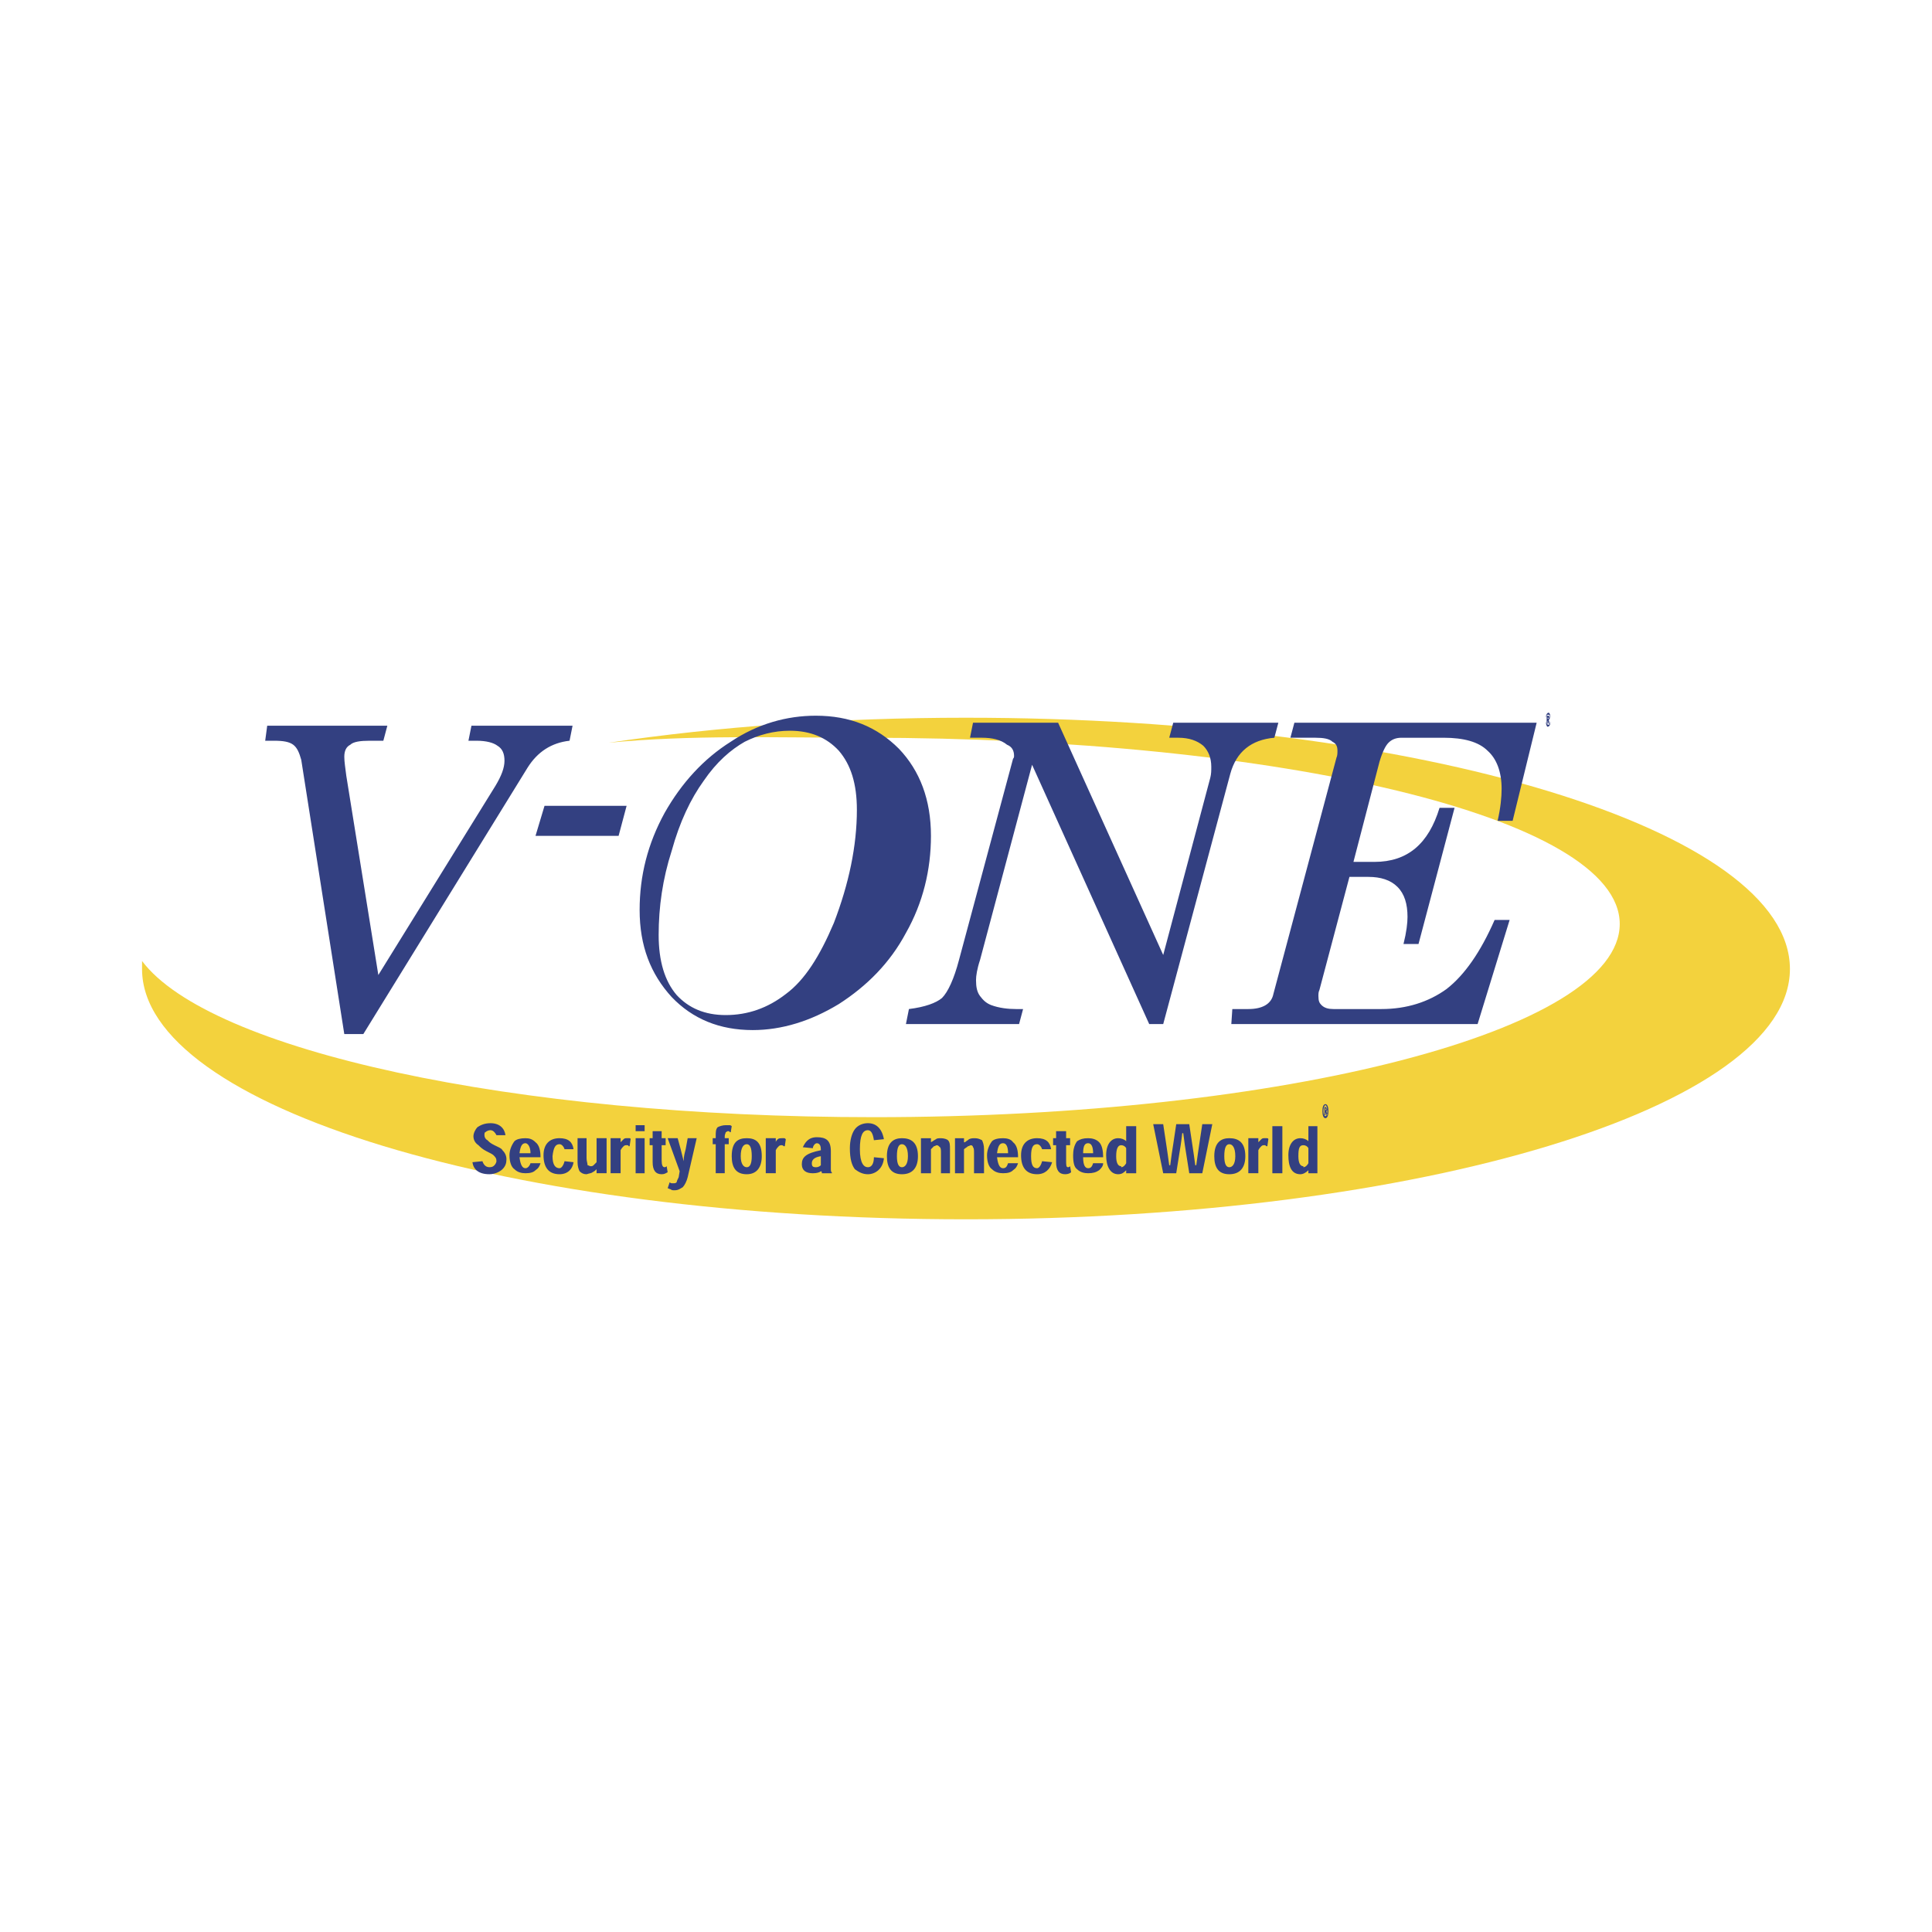
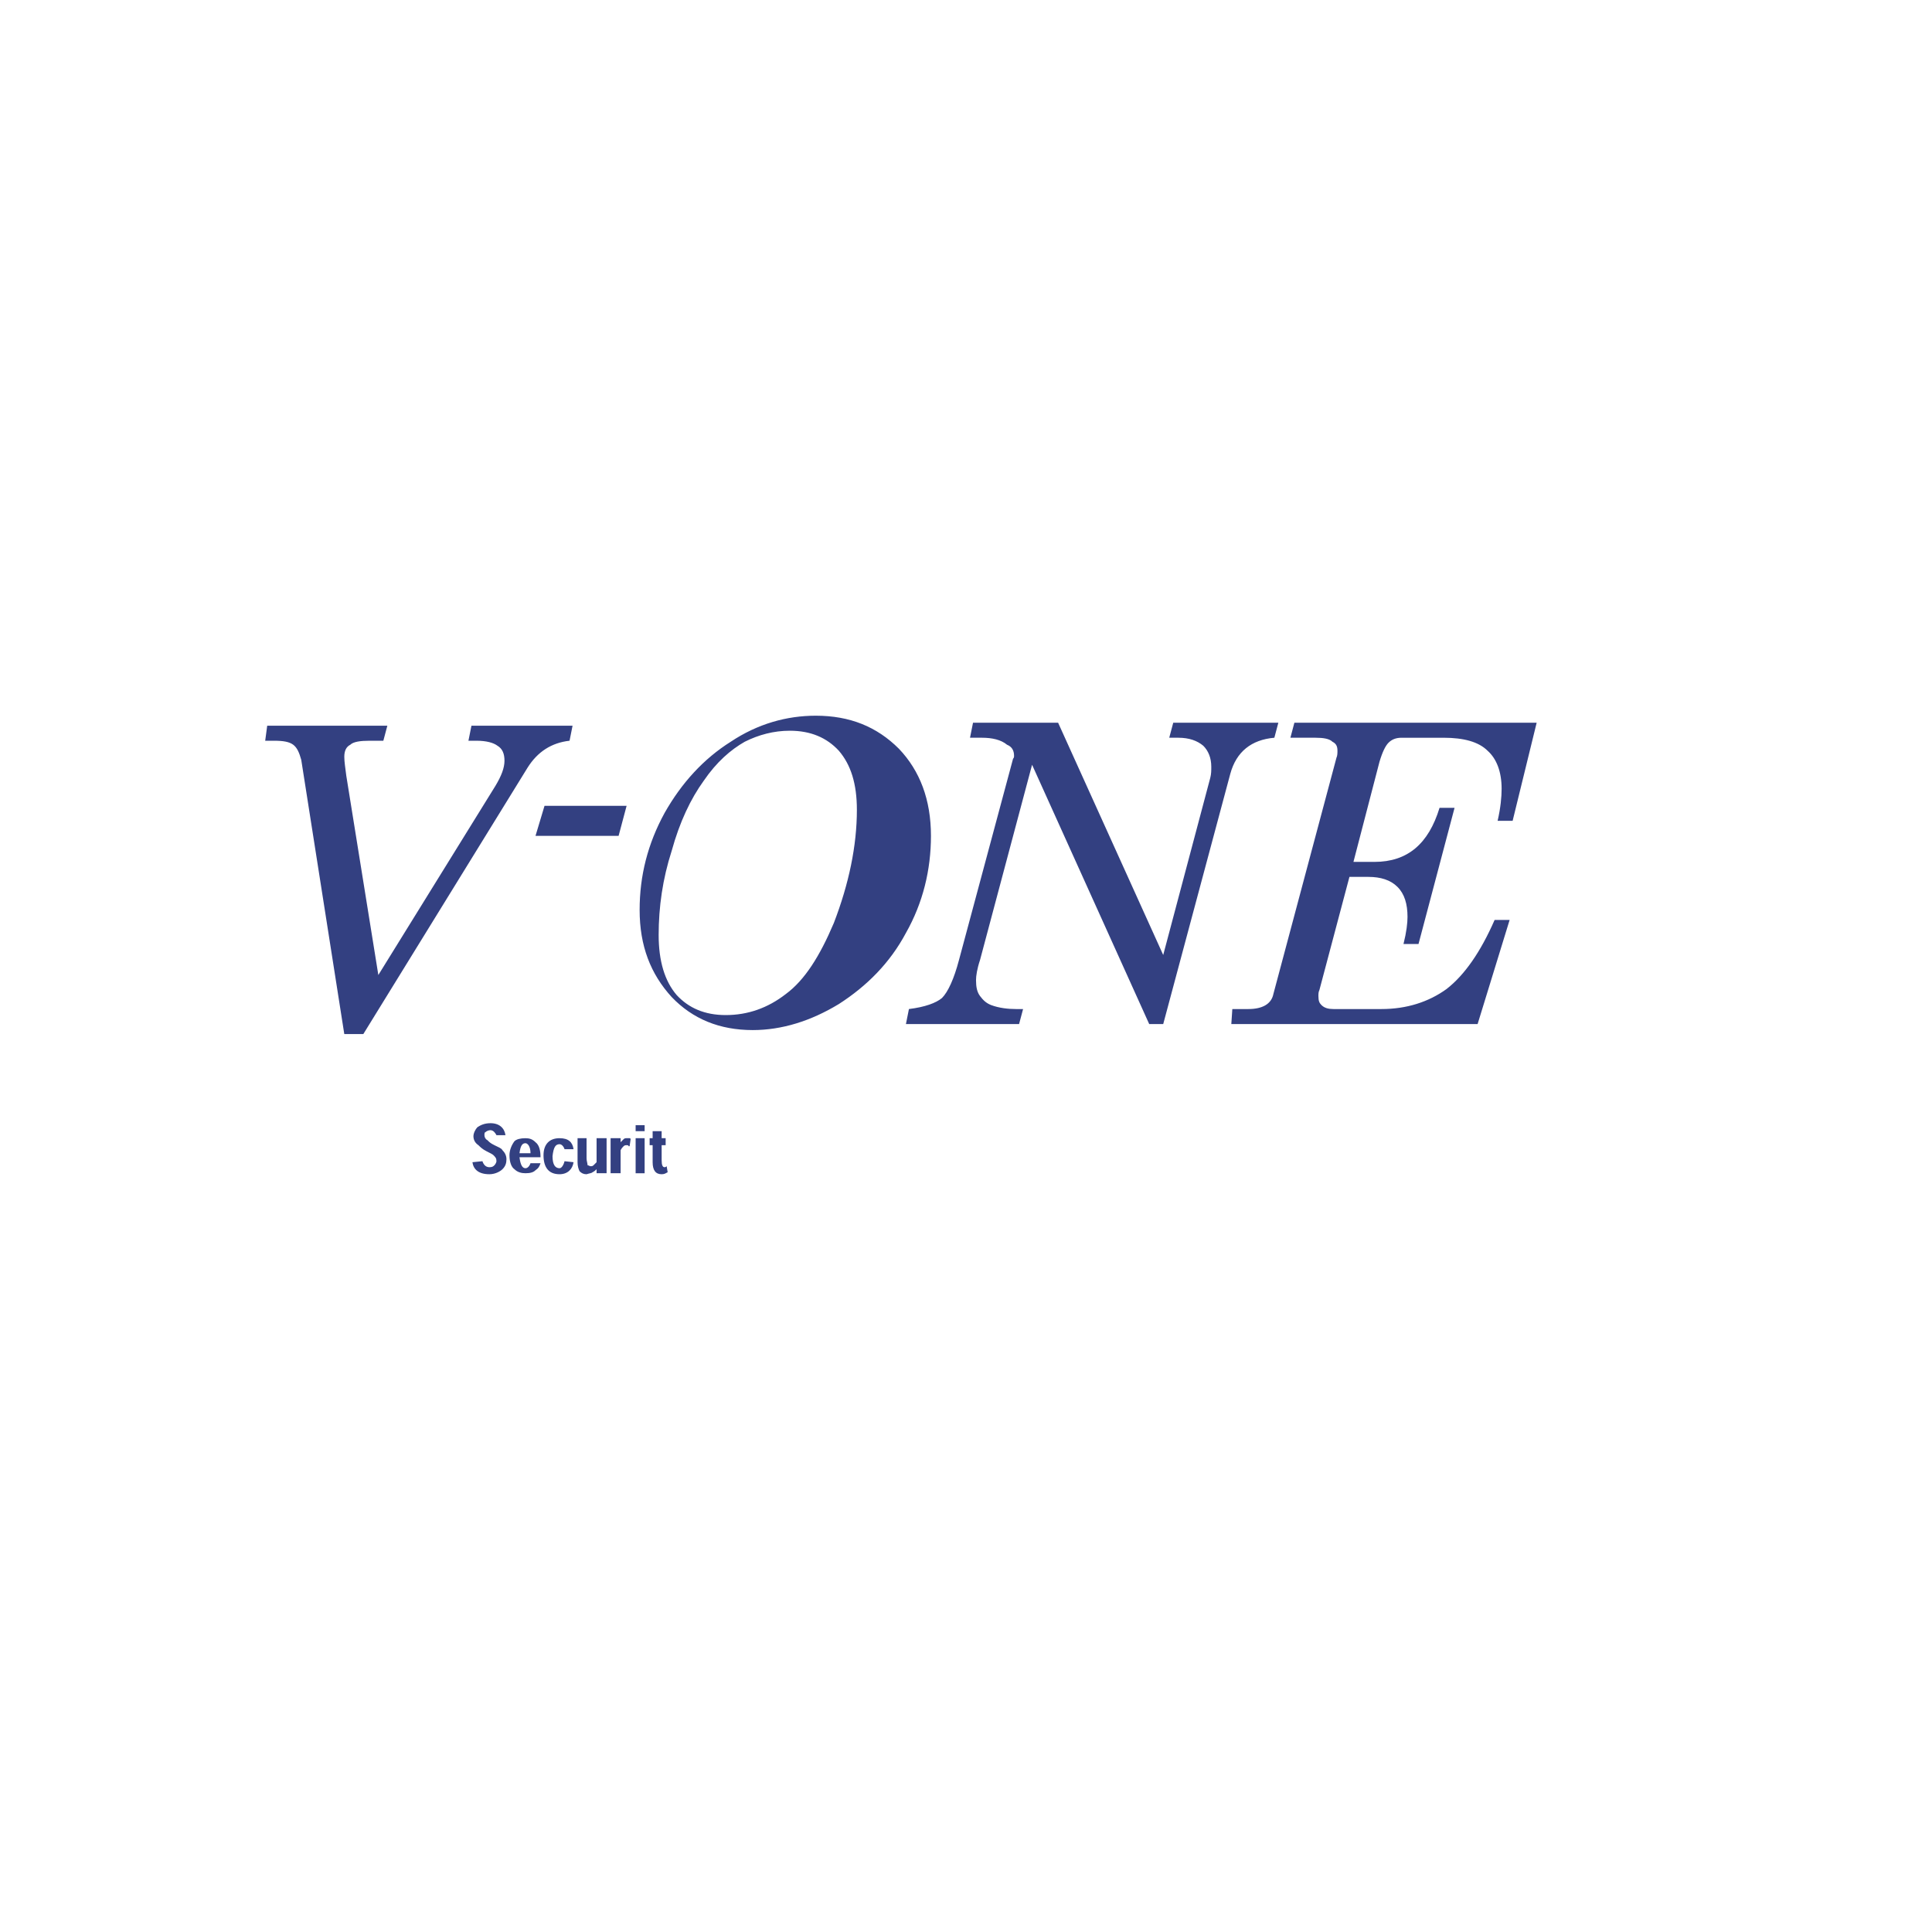
<svg xmlns="http://www.w3.org/2000/svg" width="2500" height="2500" viewBox="0 0 192.756 192.756">
  <g fill-rule="evenodd" clip-rule="evenodd">
-     <path fill="#fff" d="M0 0h192.756v192.756H0V0z" />
-     <path d="M96.378 71.607c-12.785 0-24.871.899-35.659 2.497 8.291-.799 16.381-.5 25.67-.5 41.052 0 75.212 7.891 75.212 18.579 0 10.588-33.359 19.278-74.413 19.278-36.158 0-66.323-6.691-73.016-15.582v.799c0 13.785 36.757 24.971 82.205 24.971 45.349 0 82.204-11.186 82.204-24.971.001-13.884-36.854-25.071-82.203-25.071z" fill="#f3d23d" />
    <path d="M26.659 72.406h11.986l-.399 1.498h-1.398c-.899 0-1.598.1-1.898.399-.4.2-.599.599-.599 1.199 0 .5.1 1.099.199 1.897l3.197 19.877 11.686-18.878c.6-.999.899-1.798.899-2.497s-.2-1.199-.699-1.498c-.399-.3-1.099-.5-2.098-.5h-.799l.3-1.498h10.088l-.3 1.498c-1.798.2-3.196 1.099-4.195 2.697l-16.381 26.57H34.35l-4.295-27.368c-.2-.699-.4-1.199-.799-1.499-.4-.299-.999-.399-1.898-.399h-.899l.2-1.498zM54.327 80.396h8.19l-.799 2.997h-8.29l.899-2.997zM83.693 74.903c1.199 1.398 1.798 3.296 1.798 5.894 0 3.596-.799 7.392-2.297 11.287-1.398 3.296-2.896 5.694-4.794 7.092-1.798 1.398-3.796 2.098-5.993 2.098-2.098 0-3.695-.699-4.895-1.998-1.198-1.398-1.798-3.396-1.798-5.994 0-2.797.399-5.594 1.299-8.39.799-2.897 1.897-5.194 3.196-6.992 1.298-1.898 2.697-3.097 4.095-3.896 1.399-.699 2.897-1.099 4.495-1.099 2.097.001 3.695.699 4.894 1.998zm-10.788-.899c-2.697 1.698-4.895 4.095-6.592 7.092-1.698 3.096-2.497 6.292-2.497 9.688 0 3.596 1.099 6.393 3.196 8.69 2.098 2.197 4.794 3.297 8.09 3.297 2.897 0 5.793-.9 8.59-2.598 2.796-1.797 5.094-4.096 6.692-7.092 1.698-2.997 2.497-6.292 2.497-9.689 0-3.596-1.099-6.492-3.197-8.69-2.197-2.197-4.894-3.296-8.29-3.296-2.895.001-5.792.801-8.489 2.598zM97.078 72.106h8.49l10.486 23.173L120.75 77.6c.1-.399.1-.699.1-1.099 0-.899-.299-1.599-.799-2.098-.6-.5-1.398-.799-2.498-.799h-.898l.4-1.498h10.486l-.398 1.498c-2.297.2-3.795 1.398-4.395 3.596l-6.693 24.971h-1.398L102.971 76.3l-5.193 19.478c-.301.899-.4 1.598-.4 1.999 0 .699.1 1.197.4 1.598.299.398.598.699 1.098.898.799.301 1.699.4 2.498.4h.699l-.4 1.498H90.385l.299-1.498c1.598-.199 2.697-.6 3.296-1.1.599-.6 1.199-1.898 1.698-3.795l5.394-20.077c.1-.1.1-.2.1-.299 0-.5-.199-.899-.699-1.099-.598-.5-1.498-.699-2.496-.699h-1.199l.3-1.498zM129.141 72.106h24.172l-2.398 9.789h-1.498c.301-1.299.4-2.397.4-3.196 0-1.698-.5-2.997-1.398-3.796-.898-.898-2.396-1.298-4.395-1.298h-4.195c-.6 0-1 .2-1.299.5s-.6.899-.898 1.898l-2.598 9.988h2.098c3.297 0 5.395-1.798 6.492-5.394h1.498l-3.596 13.584h-1.498c.301-1.199.4-2.097.4-2.697 0-1.298-.301-2.297-1-2.997-.699-.699-1.697-.999-2.896-.999h-1.898l-2.996 11.287c-.1.199-.1.4-.1.6 0 .5.1.699.301.898.299.301.699.4 1.197.4h4.795c2.498 0 4.695-.699 6.492-1.998 1.799-1.398 3.396-3.696 4.795-6.892h1.498l-3.195 10.388h-24.572l.1-1.498h1.598c1.398 0 2.299-.5 2.498-1.498l6.293-23.573c.1-.2.1-.5.1-.7 0-.399-.1-.699-.5-.898-.299-.3-.898-.4-1.697-.4h-2.498l.398-1.498zM50.431 113.258c-.1-.699-.599-1.197-1.498-1.197-.6 0-.999.199-1.299.398-.199.201-.399.6-.399.9 0 .398.2.699.5.898.2.199.4.398.799.6.399.199.599.299.699.398.199.201.299.301.299.6 0 .1-.1.301-.2.4s-.2.199-.5.199c-.399 0-.599-.299-.699-.6l-.999.1c.1.699.599 1.199 1.698 1.199.599 0 1.099-.299 1.298-.5.3-.299.399-.6.399-.998 0-.4-.199-.699-.399-.898-.1-.201-.399-.301-.799-.5s-.5-.299-.699-.5c-.2-.1-.3-.299-.3-.5 0-.1 0-.299.1-.299.1-.1.3-.199.5-.199.3 0 .499.299.599.498h.9v.001zM53.927 115.457c0-.6-.1-1.199-.5-1.498-.299-.301-.599-.4-.999-.4-.499 0-.899.1-1.099.299-.299.4-.499.9-.499 1.398 0 .699.2 1.199.499 1.398.3.301.699.4 1.099.4.5 0 .799-.1.999-.301.3-.199.4-.398.5-.699h-.999c-.1.301-.3.5-.5.5-.299 0-.499-.299-.599-1.098h2.098v.001zm-2.097-.4c.1-.799.3-.998.599-.998.2 0 .5.299.5.998H51.83zM57.223 114.656c-.1-.697-.499-1.098-1.398-1.098-.999 0-1.598.6-1.598 1.697 0 1.199.499 1.898 1.598 1.898.799 0 1.299-.5 1.398-1.199l-.898-.1c-.1.4-.3.699-.5.699-.399 0-.699-.299-.699-1.199.101-.898.3-1.197.699-1.197.2 0 .4.199.5.498h.898v.001zM57.623 113.559v2.396c0 .4.1.699.2.9.2.199.399.299.699.299.3-.1.5-.1.599-.199.2-.1.3-.201.4-.301v.4h.999v-3.496h-.999v2.396l-.3.301c-.1.1-.2.1-.3.1-.1 0-.2-.1-.3-.1 0-.201-.1-.4-.1-.699v-1.998h-.898v.001zM61.918 113.857v-.299h-.999v3.496h.999v-2.297c.1-.201.2-.301.3-.4.1-.1.2-.1.299-.1.1 0 .2 0 .2.1h.1l.1-.699c0-.1-.1-.1-.1-.1h-.3c-.1 0-.2 0-.299.1-.1.1-.2.199-.3.301v-.102zM64.315 112.859v-.6h-.898v.6h.898zm0 .7h-.898v3.496h.898v-3.496zM65.114 113.559h-.3v.699h.3v1.697c0 .799.299 1.199.899 1.199.3 0 .399-.1.6-.199l-.1-.6s-.1.1-.2.1c-.2 0-.3-.199-.3-.699v-1.498h.399v-.699h-.399v-.699h-.899v.699z" fill="#334081" />
-     <path d="M69.509 113.559h-.899l-.199 1.098c-.1.4-.2.699-.2 1.199l-.299-1.199-.3-1.098h-.999l1.198 3.297-.1.598c-.1.201-.2.4-.2.5-.1.1-.199.1-.299.1h-.2c-.1 0-.2-.1-.2-.1l-.2.6c.1 0 .2.1.299.1.1.1.2.1.4.1.399 0 .599-.199.799-.299.2-.201.399-.6.499-1l.9-3.896zM73.005 112.359s-.1-.1-.2-.1h-.399c-.3 0-.6.1-.799.199-.199.201-.199.5-.199.9v.199h-.3v.6h.3v2.896h.899v-2.896h.399v-.6h-.399v-.199c0-.201.1-.301.1-.4.1 0 .1-.1.2-.1s.2 0 .2.1h.1l.098-.599zM76.001 115.355c0-1.396-.599-1.797-1.498-1.797s-1.498.4-1.498 1.797c0 1.1.399 1.799 1.498 1.799.999 0 1.498-.699 1.498-1.799zm-1.498 1.1c-.3 0-.6-.299-.6-1.1 0-.898.3-1.197.6-1.197s.5.299.5 1.197c0 .801-.2 1.1-.5 1.1zM77.4 113.857v-.299h-.999v3.496h.999v-2.297c.1-.201.2-.301.3-.4s.2-.1.3-.1c0 0 .1 0 .2.1h.1l.1-.699c-.1-.1-.1-.1-.2-.1H78c-.1 0-.3 0-.399.1-.101.1-.2.199-.2.301v-.102H77.4zM82.994 117.055v-.1c-.1 0-.1-.201-.1-.4v-1.697c0-1.1-.5-1.398-1.398-1.398-.899 0-1.199.6-1.398.998l.999.1c0-.199.2-.498.4-.498.299 0 .399.299.399.598v.102c-1.498.299-1.898.699-1.898 1.398 0 .598.4.898 1.099.898.4 0 .699-.1.799-.199.1 0 .1.1.1.199h.998v-.001zm-1.099-.799c-.2.199-.399.199-.499.199-.3 0-.4-.1-.4-.4 0-.299.2-.598.899-.699v.9zM87.189 115.457c0 .598-.2.998-.6.998s-.799-.4-.799-1.799.299-1.896.799-1.896c.3 0 .5.299.6.998l.999-.1c-.2-1.1-.799-1.598-1.598-1.598-.5 0-.999.199-1.298.6-.3.398-.5 1.098-.5 1.896 0 1.1.2 1.699.5 2.098.399.301.799.5 1.298.5.699 0 1.498-.5 1.598-1.598l-.999-.099zM91.583 115.355c0-1.396-.699-1.797-1.598-1.797-.799 0-1.498.4-1.498 1.797 0 1.1.399 1.799 1.498 1.799s1.598-.699 1.598-1.799zm-1.598 1.1c-.3 0-.5-.299-.5-1.1 0-.898.2-1.197.5-1.197.299 0 .6.299.6 1.197 0 .801-.3 1.1-.6 1.1zM94.78 117.055v-2.398c0-.398 0-.697-.2-.898-.1-.1-.399-.199-.699-.199-.2 0-.4 0-.5.1-.2.1-.299.199-.499.301v-.4h-.999v3.496h.999v-2.398l.299-.299c.1 0 .2-.1.299-.1.101 0 .2.1.3.199.1.1.1.301.1.6v1.998h.9v-.002zM98.176 117.055v-2.398c0-.398-.1-.697-.199-.898-.199-.1-.4-.199-.699-.199-.199 0-.4 0-.6.1-.1.1-.3.199-.399.301h-.1v-.4h-.899v3.496h.899v-2.398c.1-.1.3-.199.399-.299.1 0 .2-.1.3-.1.1 0 .201.1.201.199.1.1.1.301.1.6v1.998h.997v-.002zM101.572 115.457c0-.6-.1-1.199-.5-1.498-.199-.301-.6-.4-.998-.4-.5 0-.9.1-1.1.299-.299.4-.498.9-.498 1.398 0 .699.199 1.199.498 1.398.301.301.699.4 1.1.4.5 0 .799-.1.998-.301.301-.199.4-.398.5-.699h-.998c-.102.301-.201.5-.5.5-.301 0-.5-.299-.6-1.098h2.098v.001zm-2.097-.4c.1-.799.299-.998.6-.998.299 0 .5.299.5.998h-1.1zM104.867 114.656c-.1-.697-.498-1.098-1.396-1.098-1 0-1.6.6-1.6 1.697 0 1.199.5 1.898 1.6 1.898.799 0 1.297-.5 1.498-1.199l-1-.1c-.1.4-.299.699-.498.699-.4 0-.6-.299-.6-1.199 0-.898.199-1.197.6-1.197.199 0 .398.199.498.498h.898v.001zM105.367 113.559h-.299v.699h.299v1.697c0 .799.301 1.199.9 1.199.299 0 .498-.1.598-.199l-.1-.6s-.1.1-.199.1c-.199 0-.199-.199-.199-.699v-1.498h.398v-.699h-.398v-.699h-1v.699zM110.062 115.457c0-.6-.1-1.199-.4-1.498-.299-.301-.699-.4-1.098-.4-.5 0-.799.1-1.1.299-.299.4-.398.9-.398 1.398 0 .699.1 1.199.398 1.398.301.301.699.4 1.1.4.498 0 .799-.1 1.098-.301.201-.199.4-.398.4-.699h-1c-.1.301-.199.5-.498.5-.301 0-.5-.299-.5-1.098h1.998v.001zm-1.998-.4c0-.799.199-.998.5-.998.299 0 .498.299.498.998h-.998zM112.359 116.754v.301h1v-4.695h-1v1.498c-.199-.199-.5-.299-.799-.299-.699 0-1.199.6-1.199 1.697 0 1.1.4 1.898 1.199 1.898.401 0 .6-.199.799-.4zm-.5-.399c-.299 0-.498-.301-.498-1 0-.799.199-1.098.498-1.098.201 0 .4.1.5.299v1.498c-.1.201-.299.4-.5.4v-.099zM118.053 113.059c.1.799.199 1.498.301 2.098l.299 1.898h1.299l.998-4.895h-.998l-.301 1.998c-.1.699-.199 1.299-.299 2.098h-.1c-.1-.799-.199-1.398-.301-2.098l-.299-1.998h-1.299l-.299 1.998c-.1.6-.201 1.299-.301 2.098h-.1c-.1-.799-.199-1.398-.299-2.098l-.301-1.998h-.998l.998 4.895h1.299l.301-1.898c.1-.6.199-1.197.299-2.098h.101zM124.246 115.355c0-1.396-.699-1.797-1.598-1.797-.801 0-1.498.4-1.498 1.797 0 1.1.398 1.799 1.498 1.799 1.098 0 1.598-.699 1.598-1.799zm-1.598 1.1c-.301 0-.5-.299-.5-1.1 0-.898.199-1.197.5-1.197.299 0 .598.299.598 1.197 0 .801-.299 1.1-.598 1.1zM125.545 113.857v-.299h-1v3.496h1v-2.297c.1-.201.199-.301.299-.4s.199-.1.301-.1c.1 0 .1 0 .199.1h.1l.1-.699c0-.1-.1-.1-.199-.1h-.199c-.102 0-.201 0-.301.1l-.299.301v-.102h-.001zM127.941 117.055v-4.696h-.998v4.696h.998zM130.539 116.754v.301h.898v-4.695h-.898v1.498c-.201-.199-.5-.299-.799-.299-.699 0-1.199.6-1.199 1.697 0 1.1.299 1.898 1.199 1.898.299 0 .598-.199.799-.4zm-.5-.399c-.299 0-.5-.301-.5-1 0-.799.1-1.098.5-1.098.199 0 .4.1.5.299v1.498c-.1.201-.301.4-.5.4v-.099zM154.311 72.207h.1v-.3l.1.3h.102l-.102-.4c.102 0 .102-.1.102-.2v-.1c-.102-.1-.102-.1-.201-.1h-.1v.8h-.001zm.099-.6h.1c0 .1 0 .1-.1.1v-.1zm.1-.5c-.199 0-.299.3-.299.699 0 .4.1.699.199.699.201 0 .301-.299.301-.699 0-.399-.1-.699-.201-.699zm0 .2c.102 0 .201.2.201.5s-.1.5-.201.5c-.199 0-.299-.2-.299-.5s.1-.5.199-.5h.1zM132.137 111.262h.1v-.301l.1.301h.1l-.1-.4s.1-.1.1-.199l-.1-.1c0-.1 0-.1-.1-.1h-.1v.799zm.099-.7l.1.1c0 .1-.1.1-.1.1v-.2zm0-.4c-.199 0-.299.301-.299.699 0 .4.1.699.299.699s.301-.299.301-.699c0-.398-.101-.699-.301-.699zm0 .1c.1 0 .199.301.199.6s-.1.5-.199.5-.199-.201-.199-.5.1-.6.199-.6z" fill="#334081" />
  </g>
</svg>